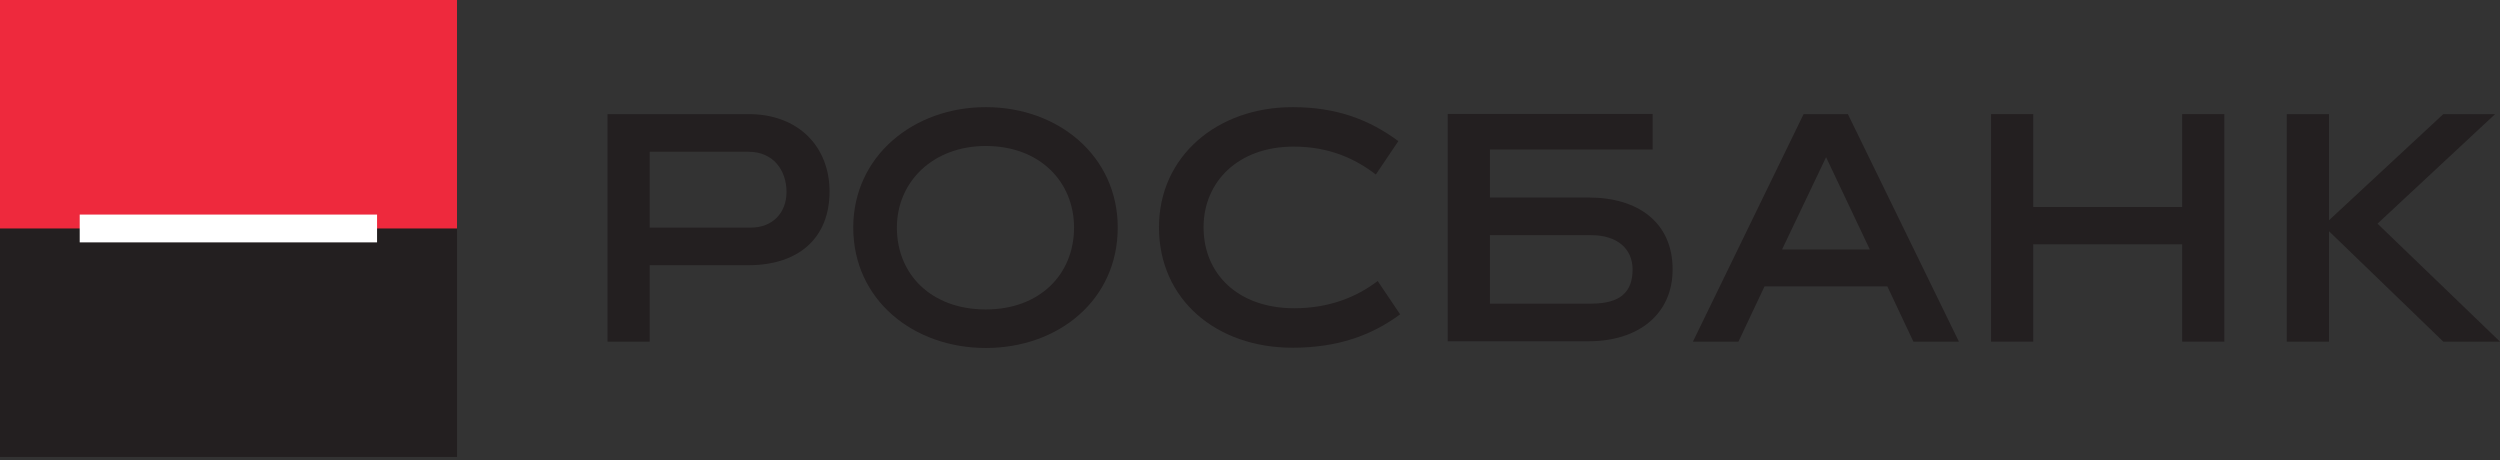
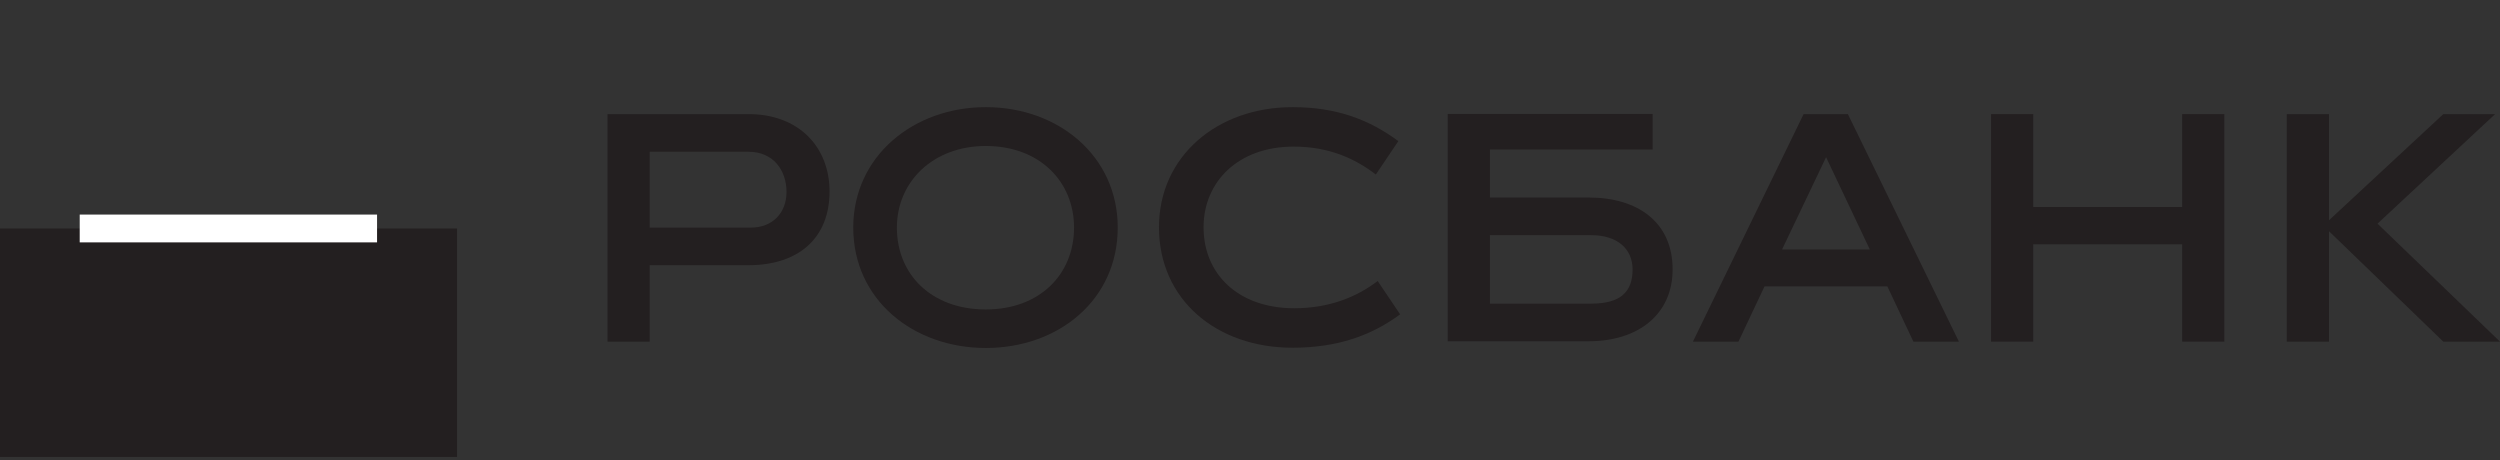
<svg xmlns="http://www.w3.org/2000/svg" width="429" height="79" viewBox="0 0 429 79" fill="none">
  <rect x="0" y="0" width="429" height="79" fill="#333333" stroke="none" />
-   <path d="M0 39.988H78.421V7.63388e-06H0V39.988Z" fill="#EE293D" />
  <path d="M0 78.409H78.427V39.205H0V78.409Z" fill="#231F20" />
  <path d="M13.678 41.592H64.703V36.82H13.678V41.592Z" fill="white" />
  <path d="M128.459 19.58C136.993 19.58 142.351 25.157 142.351 32.863C142.351 40.888 136.993 45.508 128.459 45.508H111.485V58.626H104.253V19.58H128.459ZM128.873 39.054C132.619 39.054 134.965 36.459 134.965 32.968C134.965 29.117 132.619 26.042 128.459 26.042H111.485V39.054H128.873Z" fill="#231F20" />
  <path d="M169.164 59.714C156.726 59.714 146.418 51.444 146.418 39.051C146.418 26.82 156.726 18.385 169.164 18.385C181.66 18.385 191.803 26.82 191.803 39.051C191.803 51.444 181.66 59.714 169.164 59.714ZM169.164 25.052C160.101 25.052 153.906 31.191 153.906 39.051C153.906 47.123 159.844 53.102 169.164 53.102C178.431 53.102 184.306 47.073 184.306 39.051C184.306 31.191 178.431 25.052 169.164 25.052Z" fill="#231F20" />
  <path d="M221.787 59.669C208.718 59.669 198.879 51.391 198.879 39.005C198.879 26.822 208.868 18.387 221.787 18.387C229.495 18.387 235.005 20.579 239.958 24.213L236.093 29.948C232.507 27.181 227.98 25.156 221.997 25.156C212.464 25.156 206.531 31.193 206.531 39.005C206.531 47.075 212.521 52.895 222.097 52.895C228.081 52.895 232.816 50.969 236.41 48.22L240.261 53.943C235.321 57.584 229.495 59.669 221.787 59.669Z" fill="#231F20" />
  <path d="M302.79 49.15L298.316 58.63H290.503L309.5 19.58H317.096L336.154 58.63H328.343L323.871 49.15H302.79ZM305.806 42.803H320.858L313.356 26.975L305.806 42.803Z" fill="#231F20" />
  <path d="M374.46 58.626V41.921H348.903V58.626H341.666V19.58H348.903V35.518H374.46V19.58H381.7V58.626H374.46Z" fill="#231F20" />
  <path d="M392.41 58.626V19.58H399.655V37.801L419.274 19.58H428.163L407.98 38.381L429 58.626H419.274L399.655 39.677V58.626H392.41Z" fill="#231F20" />
  <path d="M272.623 33.894H255.669V25.662H283.599V19.546H248.431V58.559H272.623C281.146 58.559 287.022 53.924 287.022 46.227C287.022 38.218 281.146 33.894 272.623 33.894ZM273.04 52.105H255.669V40.353H273.04C277.574 40.353 280.152 42.744 280.152 46.227C280.152 50.074 278.104 52.105 273.04 52.105Z" fill="#231F20" />
</svg>